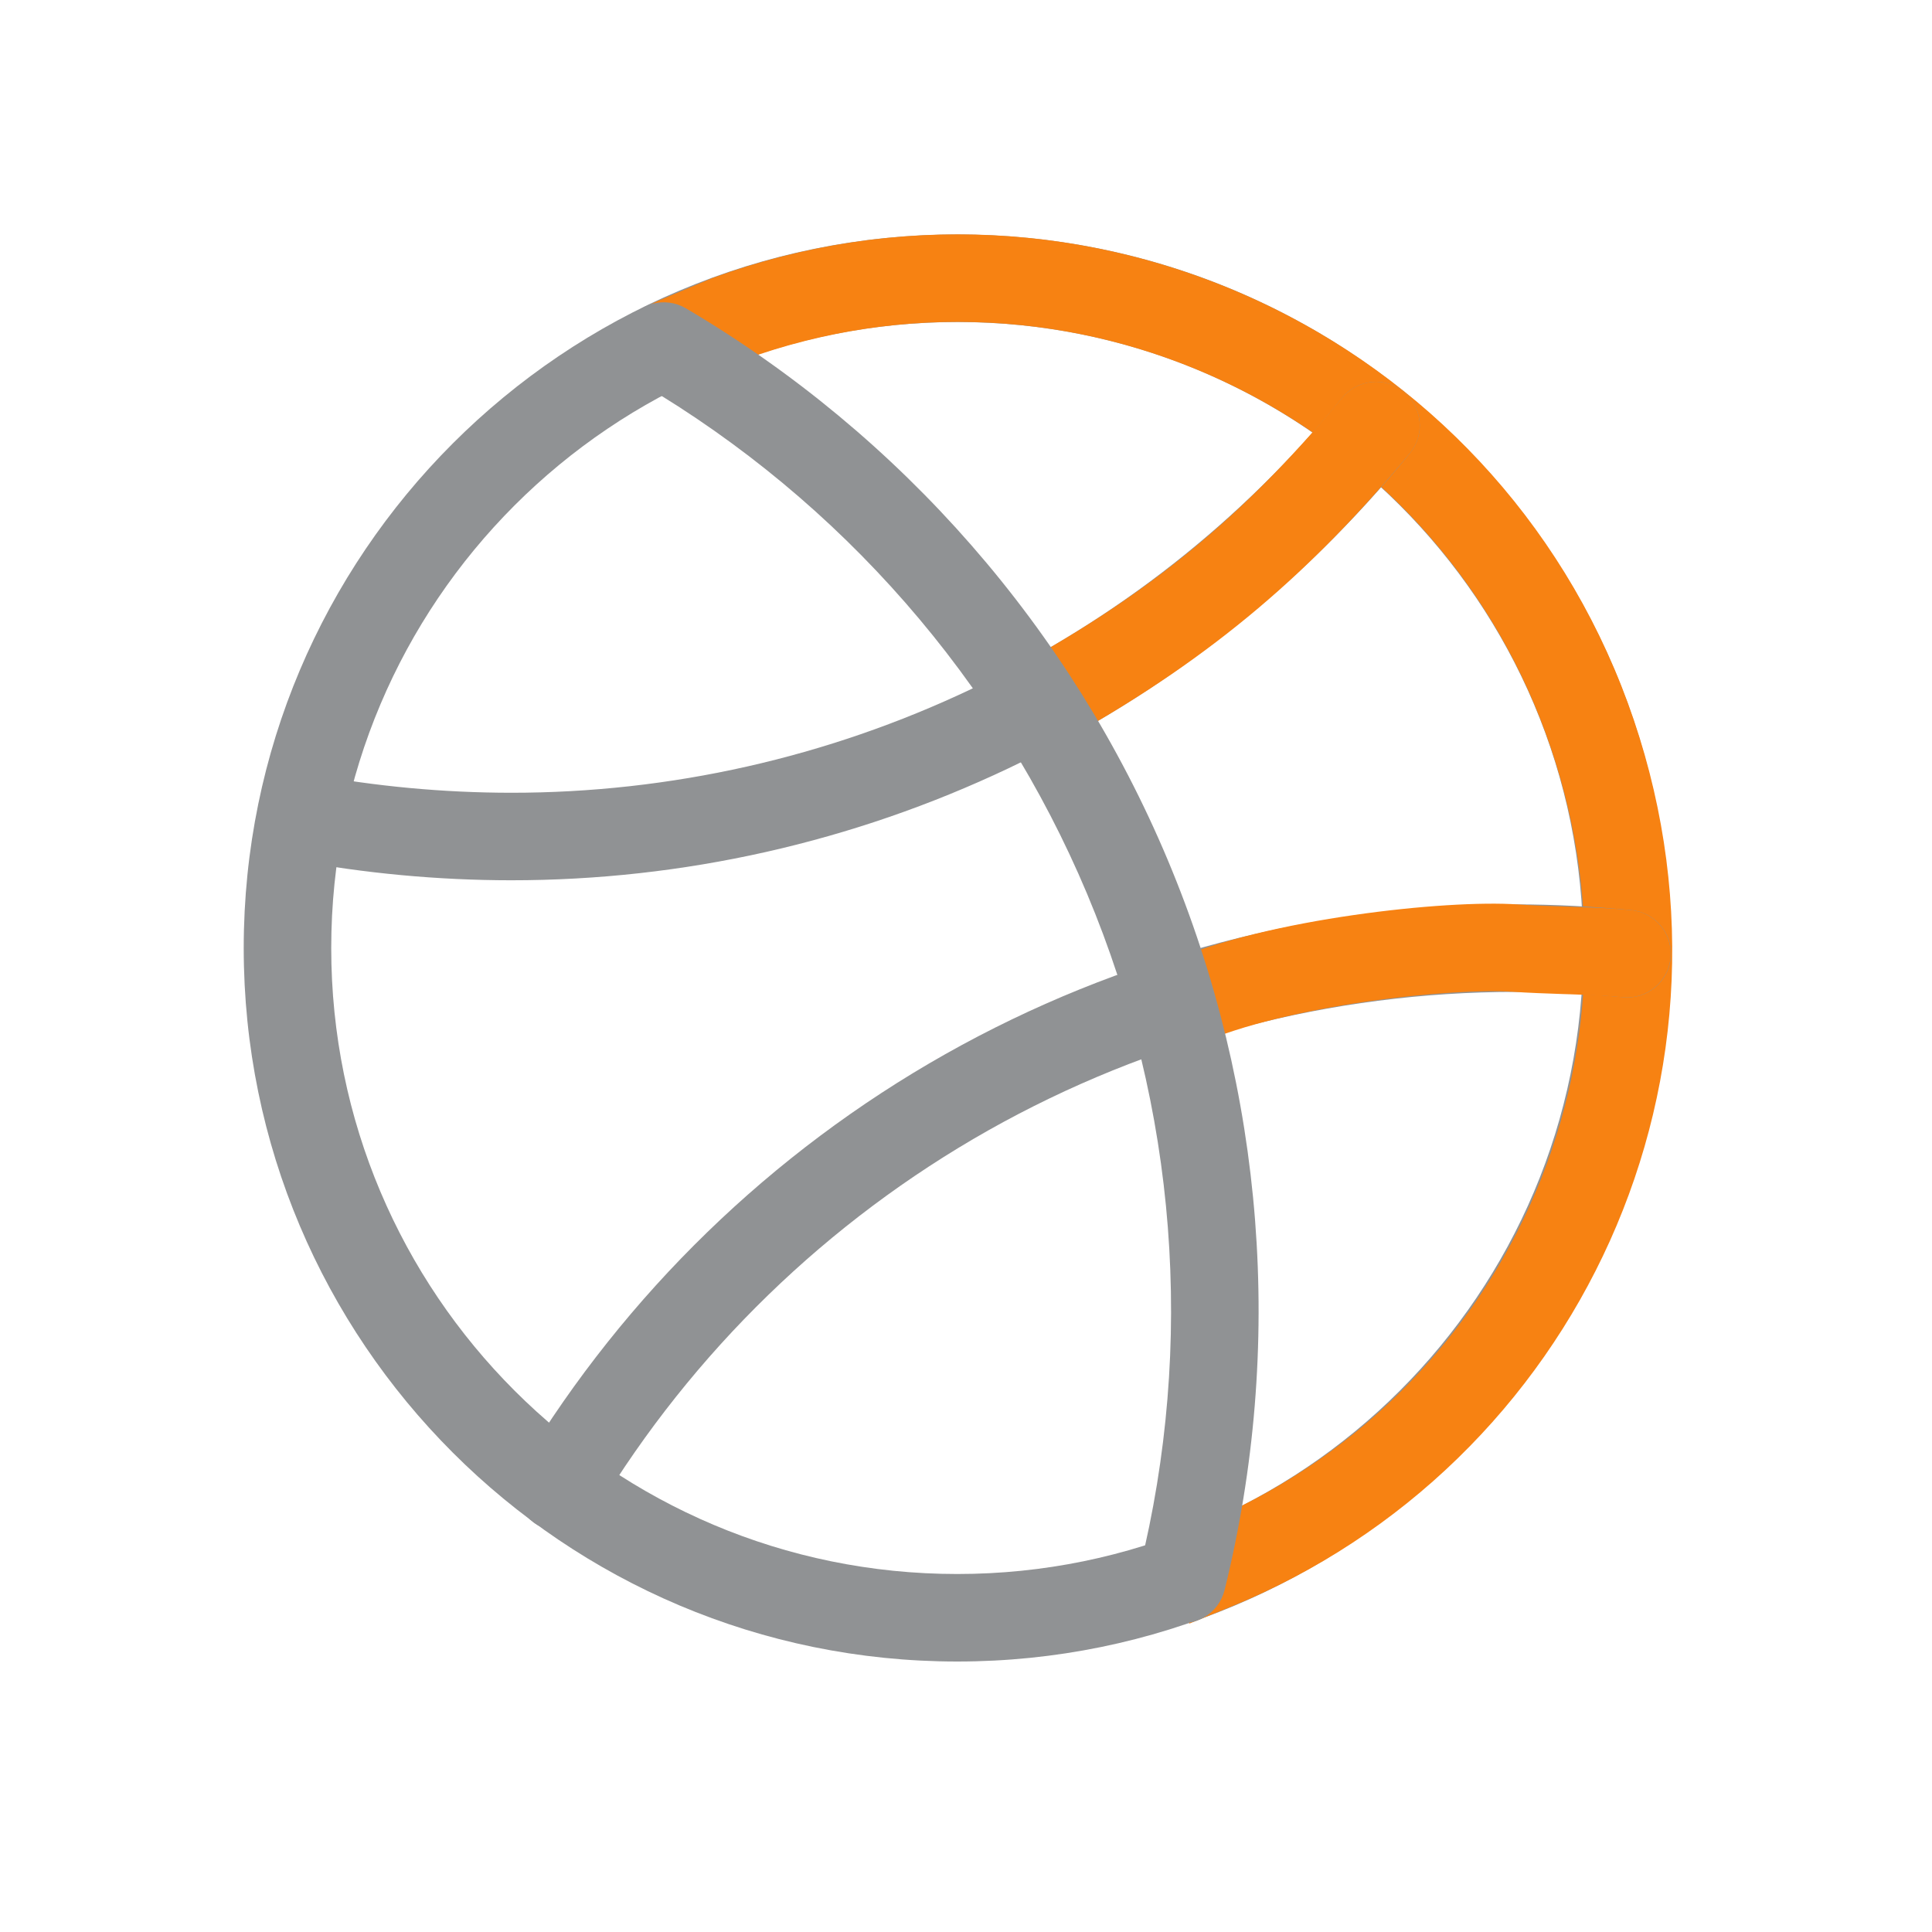
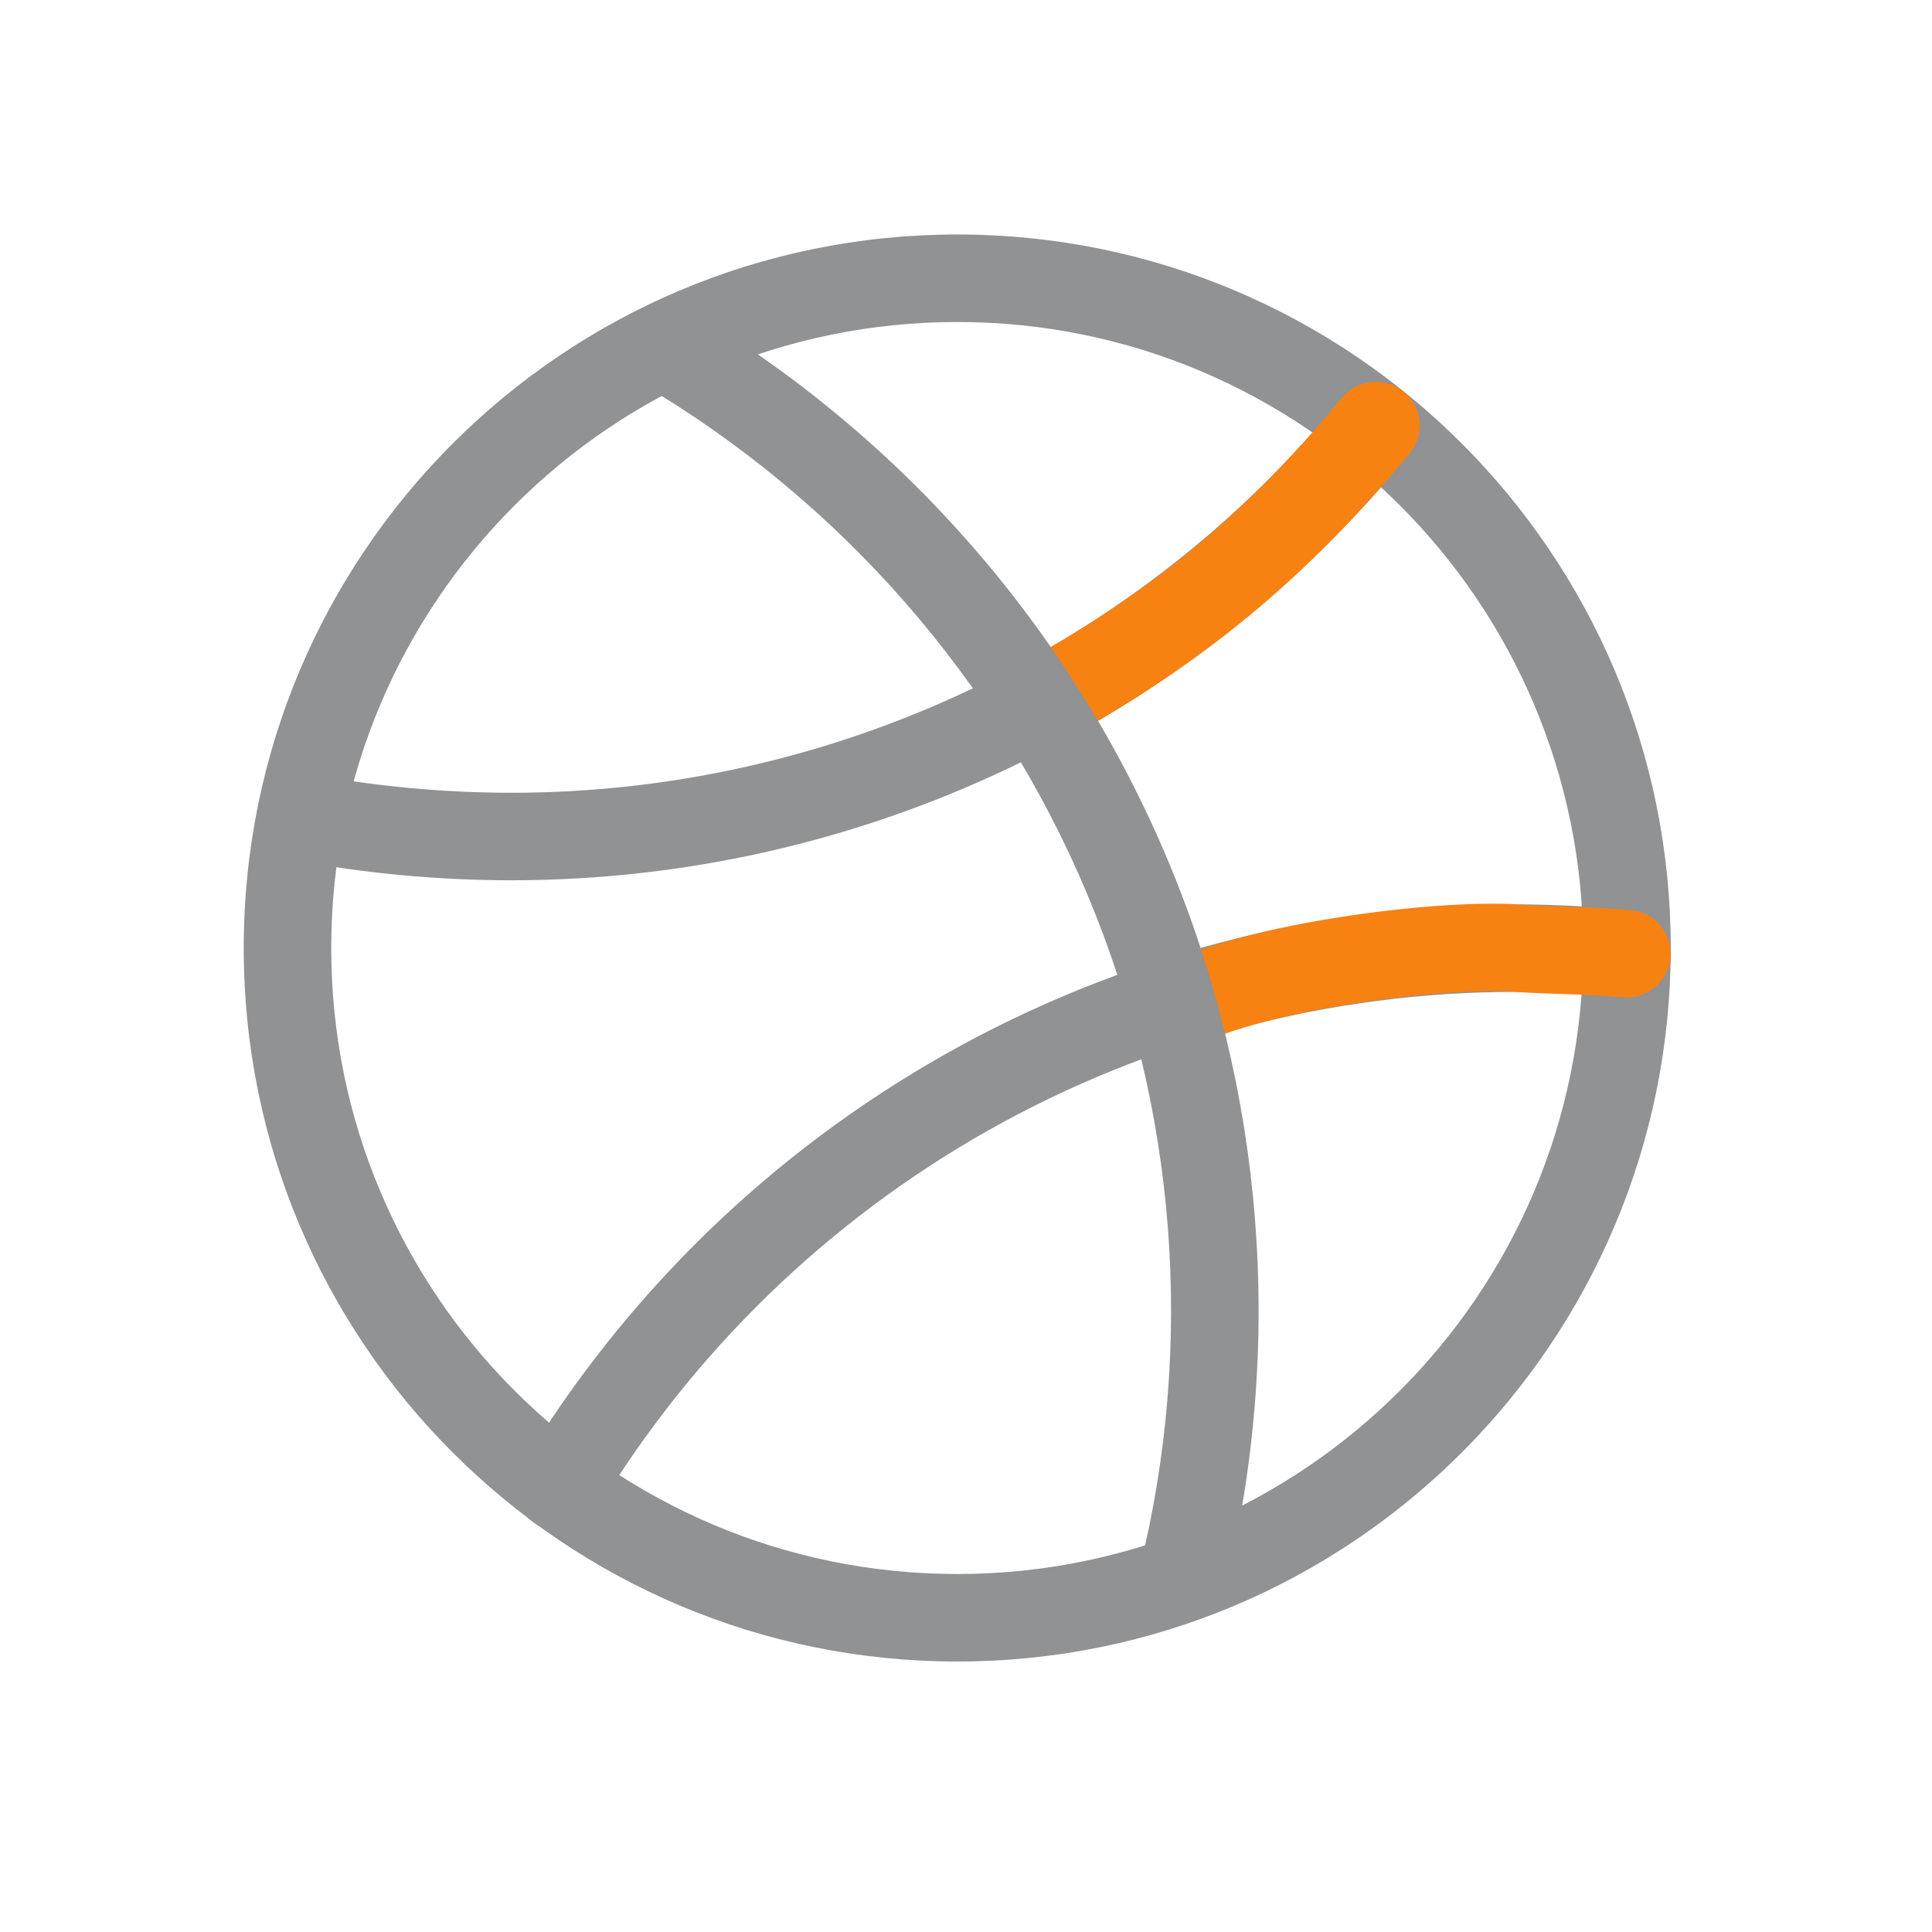
<svg xmlns="http://www.w3.org/2000/svg" width="27" height="27" viewBox="0 0 27 27" fill="none">
  <path fill-rule="evenodd" clip-rule="evenodd" d="M13.378 4.5C8.546 4.5 4.629 8.417 4.629 13.249C4.629 18.081 8.546 21.997 13.378 21.997C18.209 21.997 22.126 18.081 22.126 13.249C22.126 8.417 18.209 4.5 13.378 4.5ZM3.406 13.249C3.406 7.742 7.871 3.277 13.378 3.277C18.885 3.277 23.349 7.742 23.349 13.249C23.349 18.756 18.885 23.22 13.378 23.22C7.871 23.22 3.406 18.756 3.406 13.249Z" fill="#909294" />
-   <path fill-rule="evenodd" clip-rule="evenodd" d="M9.931 3.896C9.94 3.892 9.949 3.889 9.958 3.885C15.129 1.993 20.856 4.651 22.749 9.823C24.64 14.993 22.046 20.487 17.188 22.46L16.621 22.69L16.161 21.557L16.727 21.327C20.987 19.597 23.261 14.783 21.6 10.243C19.941 5.71 14.925 3.378 10.391 5.029L9.659 5.336C9.348 5.467 8.989 5.321 8.859 5.009C8.728 4.698 8.874 4.34 9.186 4.209L9.931 3.896Z" fill="#F78212" />
  <path fill-rule="evenodd" clip-rule="evenodd" d="M21.18 13.862C18.599 13.862 16.061 14.529 13.812 15.797C11.564 17.066 9.681 18.894 8.346 21.103C8.171 21.392 7.795 21.485 7.506 21.31C7.217 21.136 7.124 20.76 7.299 20.471C8.743 18.081 10.78 16.104 13.211 14.732C15.643 13.36 18.388 12.639 21.18 12.639H21.18C21.729 12.639 22.265 12.669 22.797 12.719C23.134 12.751 23.381 13.049 23.349 13.386C23.317 13.722 23.019 13.969 22.683 13.937C22.181 13.89 21.684 13.862 21.18 13.862" fill="#909294" />
  <path fill-rule="evenodd" clip-rule="evenodd" d="M19.093 13.998C18.227 14.124 17.357 14.323 16.774 14.582L16.215 14.83L15.719 13.712L16.278 13.464C17.015 13.137 18.016 12.918 18.918 12.788C19.822 12.657 20.703 12.604 21.219 12.64C21.436 12.655 21.651 12.662 21.878 12.669C21.912 12.671 21.947 12.672 21.981 12.673C22.242 12.682 22.517 12.693 22.795 12.719C23.131 12.751 23.378 13.049 23.346 13.385C23.314 13.721 23.016 13.968 22.68 13.937C22.441 13.914 22.199 13.904 21.94 13.895C21.907 13.894 21.873 13.893 21.839 13.892C21.614 13.884 21.375 13.876 21.135 13.86C20.742 13.833 19.958 13.873 19.093 13.998Z" fill="#F78212" />
  <path fill-rule="evenodd" clip-rule="evenodd" d="M19.616 5.473C19.878 5.687 19.918 6.072 19.704 6.334C18.185 8.199 16.269 9.703 14.096 10.736C11.922 11.768 9.546 12.303 7.14 12.302H7.139C6.118 12.301 5.098 12.206 4.093 12.018C3.761 11.957 3.542 11.637 3.604 11.305C3.666 10.973 3.985 10.754 4.317 10.816C5.249 10.99 6.194 11.078 7.141 11.079C9.365 11.08 11.562 10.585 13.571 9.631C15.58 8.676 17.351 7.286 18.756 5.561C18.969 5.299 19.354 5.26 19.616 5.473Z" fill="#909294" />
  <path fill-rule="evenodd" clip-rule="evenodd" d="M19.621 5.477C19.88 5.693 19.916 6.079 19.7 6.338C18.345 7.968 16.984 9.158 14.984 10.283L14.451 10.583L13.852 9.517L14.384 9.217C16.244 8.171 17.493 7.08 18.759 5.556C18.975 5.297 19.361 5.261 19.621 5.477Z" fill="#F78212" />
-   <path fill-rule="evenodd" clip-rule="evenodd" d="M8.749 4.526C8.92 4.235 9.295 4.138 9.586 4.309C12.602 6.087 14.963 8.79 16.319 12.017C17.675 15.244 17.954 18.823 17.114 22.221C17.032 22.549 16.701 22.749 16.373 22.668C16.045 22.587 15.845 22.255 15.926 21.927C16.703 18.785 16.446 15.476 15.192 12.491C13.938 9.507 11.754 7.007 8.965 5.363C8.674 5.192 8.577 4.817 8.749 4.526Z" fill="#909294" />
+   <path fill-rule="evenodd" clip-rule="evenodd" d="M8.749 4.526C8.92 4.235 9.295 4.138 9.586 4.309C12.602 6.087 14.963 8.79 16.319 12.017C17.675 15.244 17.954 18.823 17.114 22.221C16.045 22.587 15.845 22.255 15.926 21.927C16.703 18.785 16.446 15.476 15.192 12.491C13.938 9.507 11.754 7.007 8.965 5.363C8.674 5.192 8.577 4.817 8.749 4.526Z" fill="#909294" />
</svg>